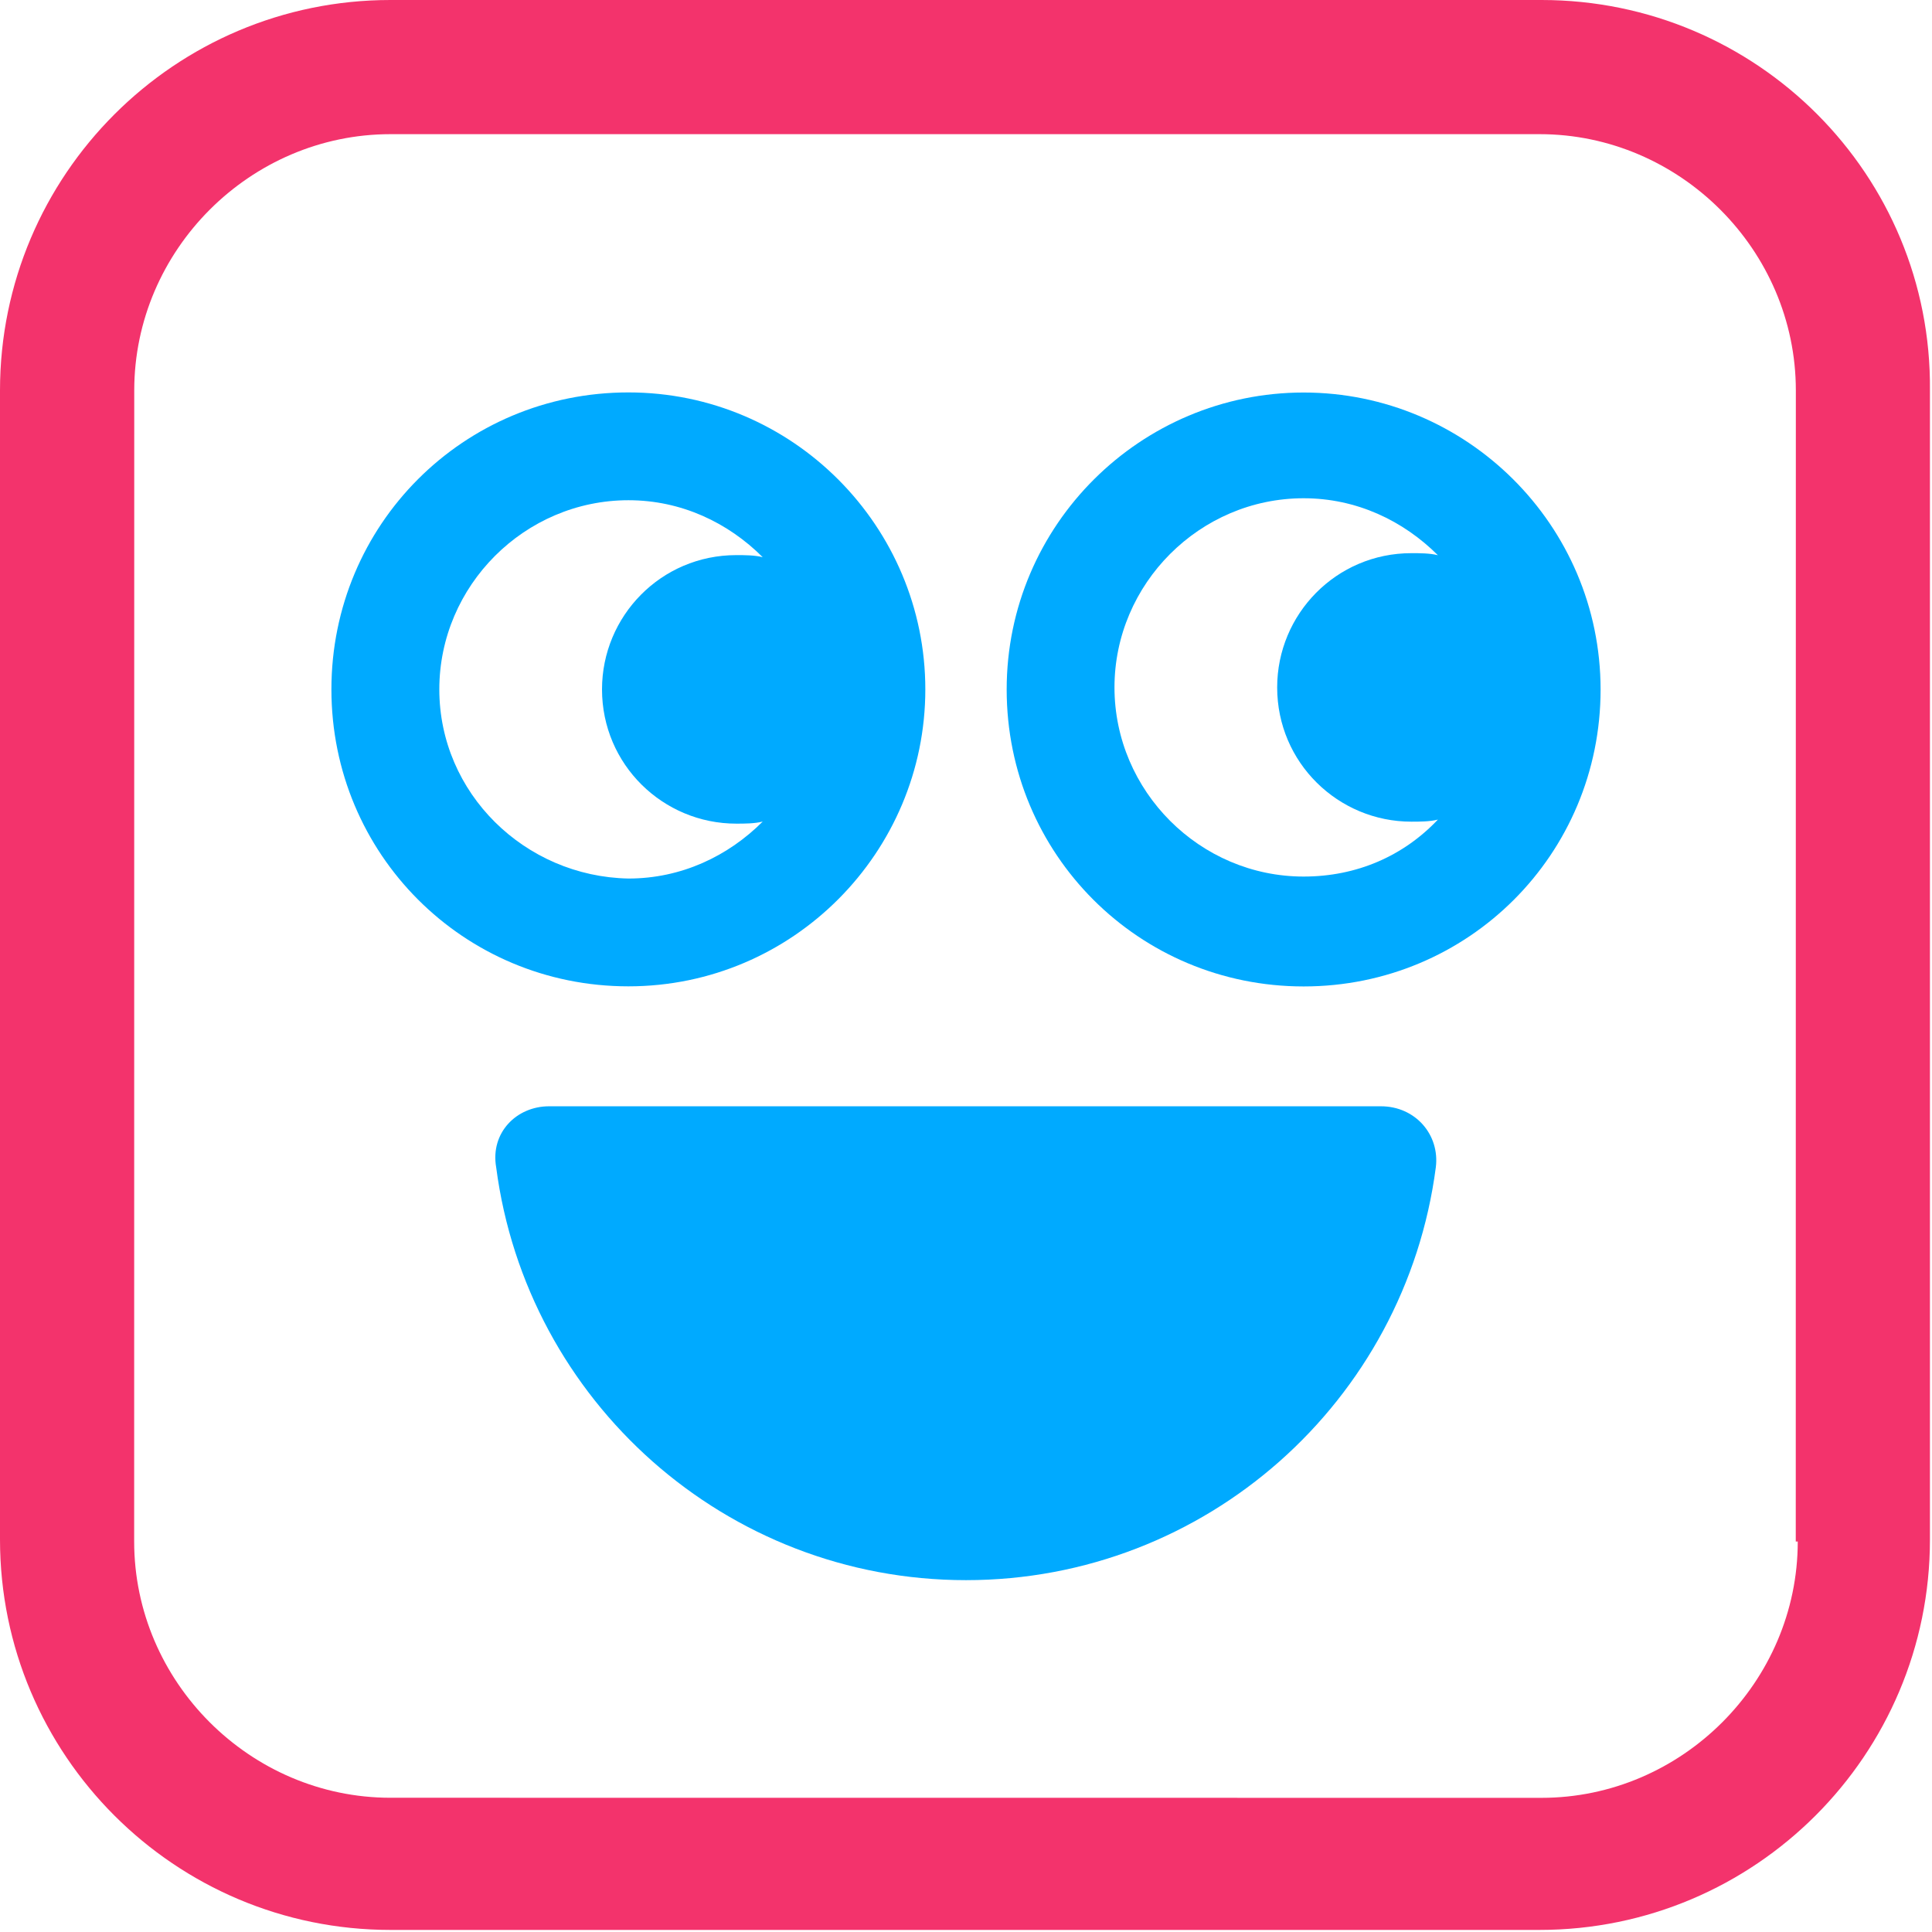
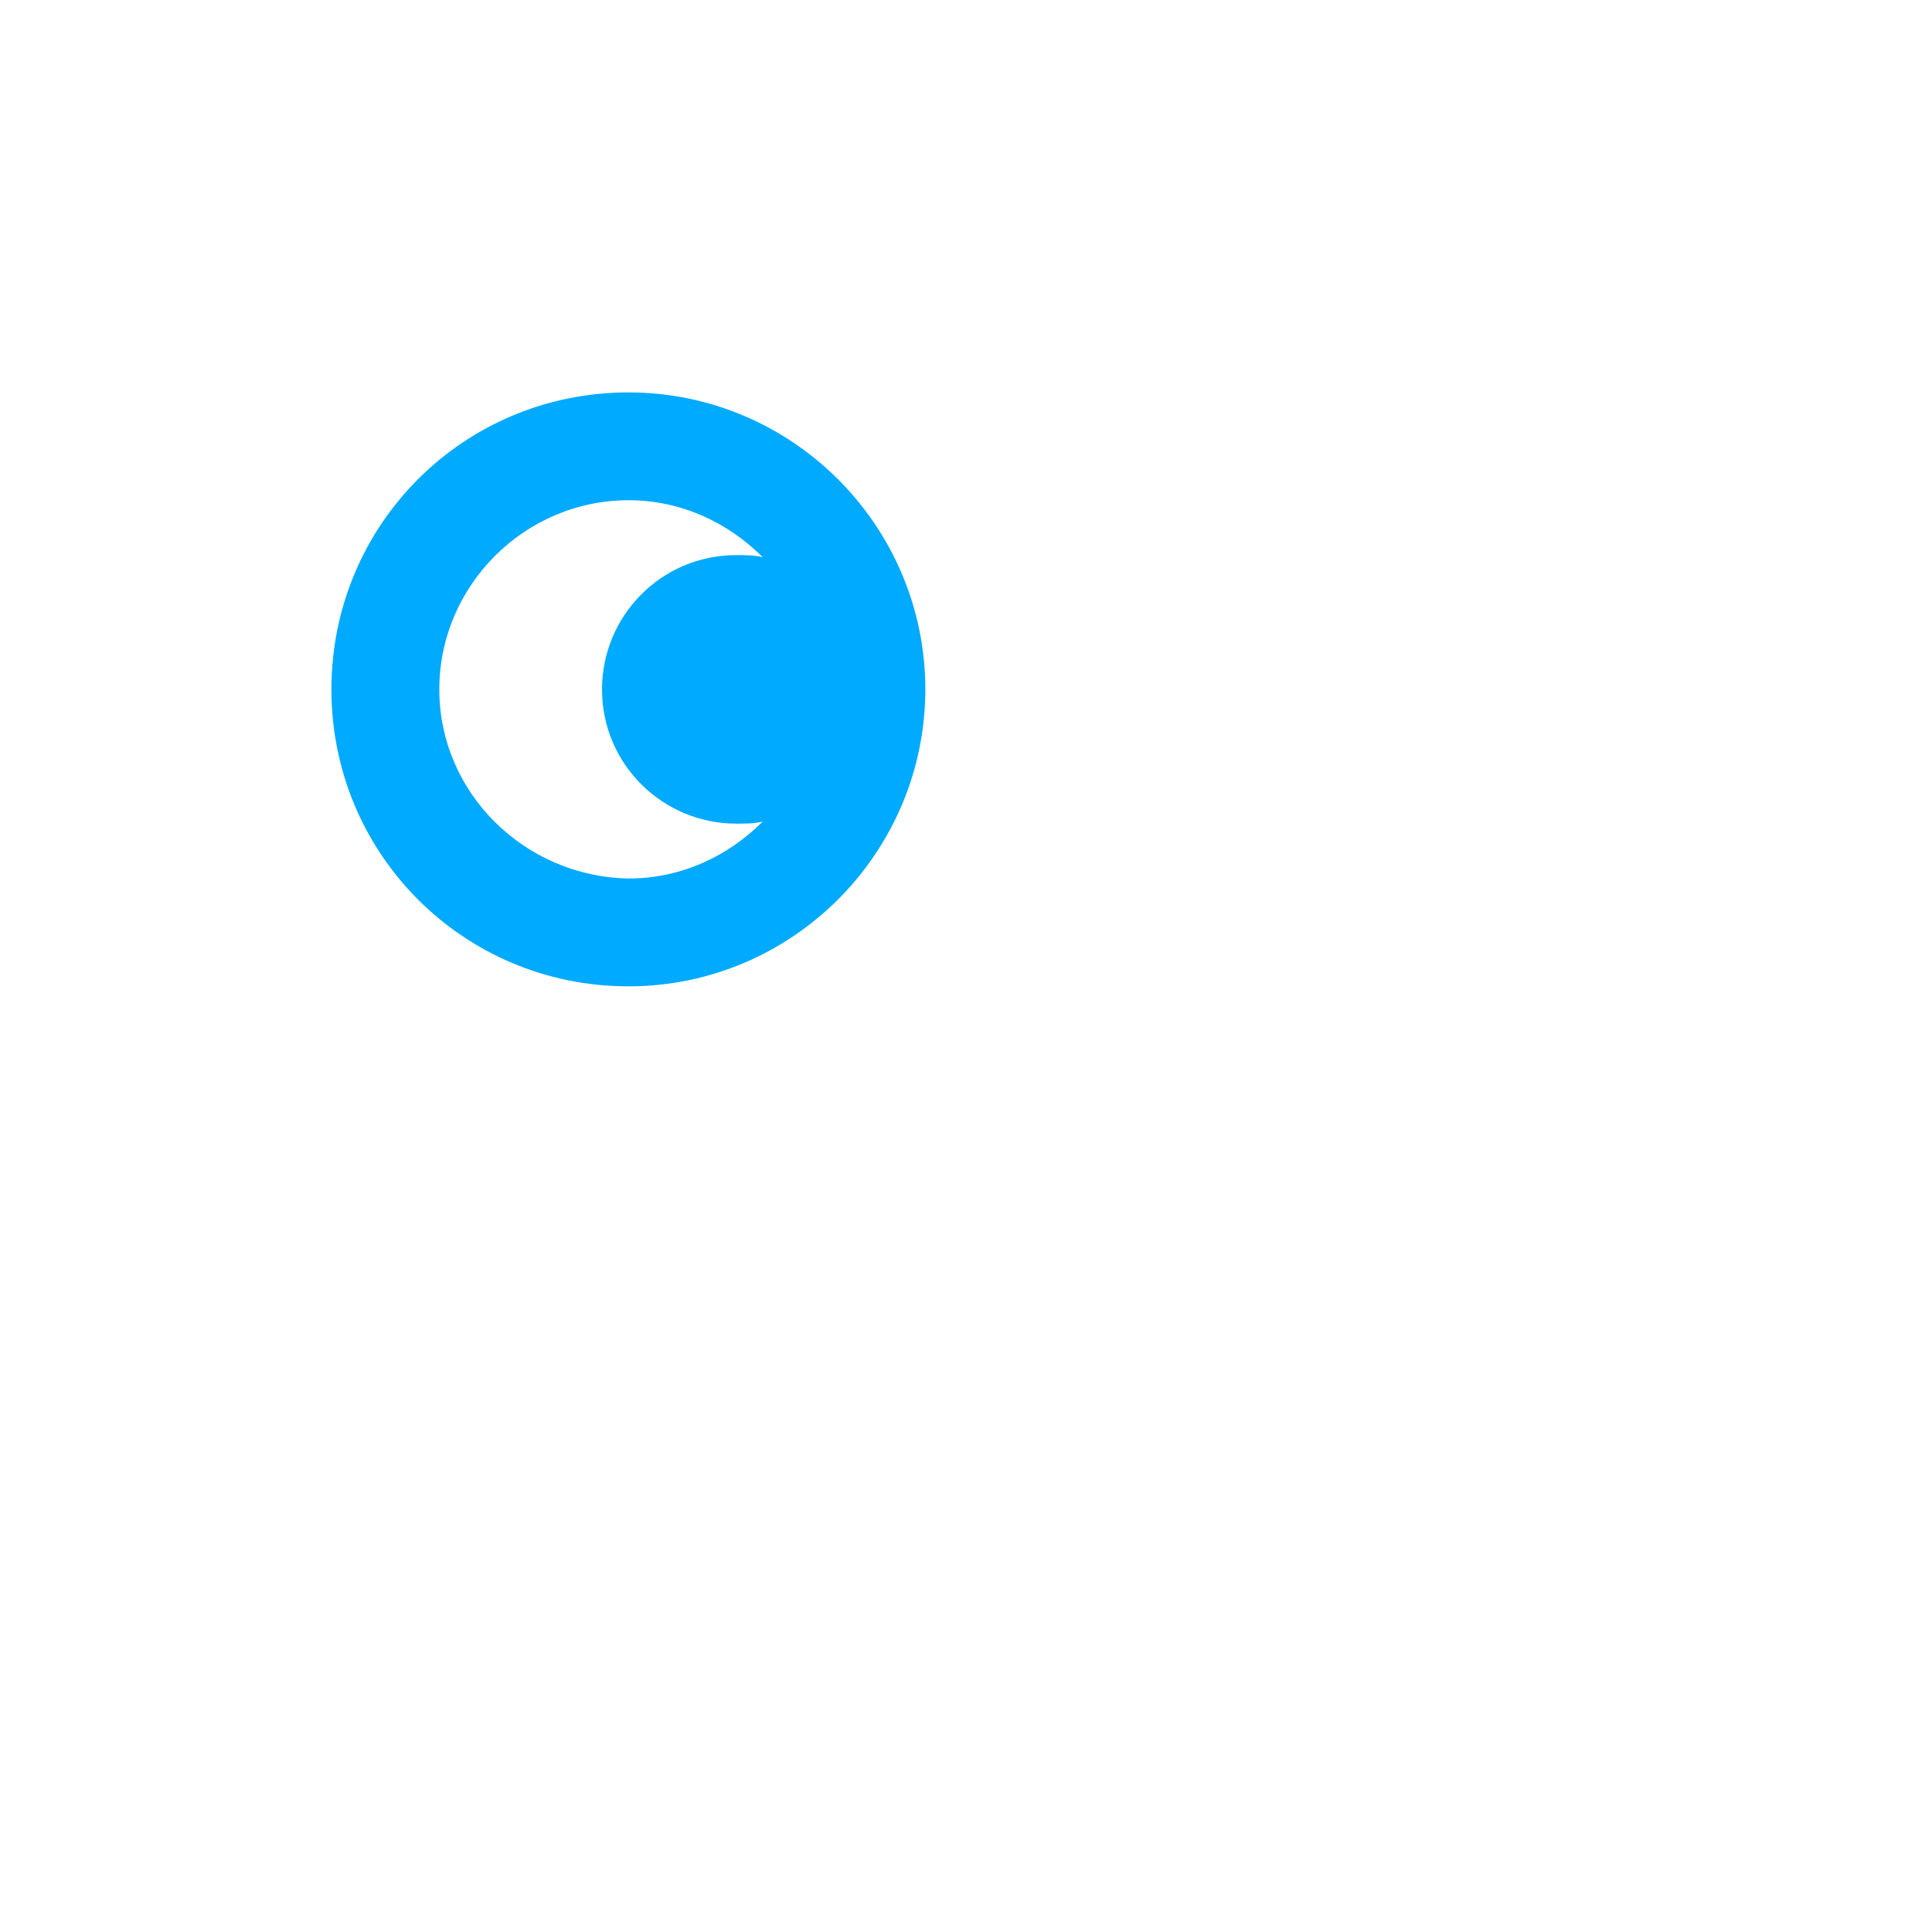
<svg xmlns="http://www.w3.org/2000/svg" width="95px" height="95px" viewBox="0 0 95 95" version="1.1">
  <g id="Page-1" stroke="none" stroke-width="1" fill="none" fill-rule="evenodd">
    <g id="Group-5" transform="translate(0, 0)">
-       <path d="M75.801,0 L19.199,0 C8.597,0 -2.22044605e-15,8.602 -2.22044605e-15,19.199 L-2.22044605e-15,75.699 C-2.22044605e-15,86.301 8.602,94.898 19.199,94.898 L75.699,94.898 C86.301,94.898 94.899,86.296 94.899,75.699 L94.899,19.199 C95,8.601 86.398,0 75.8,0 L75.801,0 Z M88.399,75.801 C88.399,82.699 82.7,88.403 75.797,88.403 L19.199,88.399 C12.301,88.399 6.597,82.7 6.597,75.797 L6.601,19.199 C6.601,12.301 12.3,6.597 19.203,6.597 L75.703,6.597 C82.601,6.597 88.305,12.296 88.305,19.199 L88.301,75.801 L88.399,75.801 Z" id="Fill-1" fill="#F3336C" />
      <path d="M45.5,33.898 C45.5,25.898 39,19.296 30.898,19.296 C22.796,19.296 16.296,25.796 16.296,33.898 C16.296,42 22.796,48.5 30.898,48.5 C39,48.5 45.5,41.898 45.5,33.898 Z M21.602,33.898 C21.602,28.796 25.801,24.597 30.903,24.597 C33.504,24.597 35.801,25.699 37.504,27.398 C37.106,27.296 36.606,27.296 36.204,27.296 C32.504,27.296 29.602,30.296 29.602,33.898 C29.602,37.597 32.602,40.5 36.204,40.5 C36.602,40.5 37.102,40.5 37.504,40.398 C35.805,42.097 33.504,43.199 30.903,43.199 C25.801,43.101 21.602,39 21.602,33.898 L21.602,33.898 Z" id="Fill-2" fill="#00AAFF" />
-       <path d="M64.102,19.301 C56.102,19.301 49.5,25.801 49.5,33.903 C49.5,42.005 56,48.505 64.102,48.505 C72.204,48.505 78.704,42.005 78.704,33.903 C78.7,25.801 72.102,19.301 64.102,19.301 Z M64.102,43.102 C59,43.102 54.801,38.903 54.801,33.801 C54.801,28.7 59,24.5 64.102,24.5 C66.704,24.5 69,25.602 70.704,27.301 C70.305,27.2 69.805,27.2 69.403,27.2 C65.704,27.2 62.801,30.2 62.801,33.801 C62.801,37.5 65.801,40.403 69.403,40.403 C69.801,40.403 70.301,40.403 70.704,40.301 C69,42.102 66.7,43.102 64.102,43.102 L64.102,43.102 Z" id="Fill-3" fill="#00AAFF" />
-       <path d="M67.898,54.398 L27,54.398 C25.398,54.398 24.102,55.699 24.398,57.398 C25.898,68.898 35.699,77.699 47.5,77.699 C59.301,77.699 69.102,68.898 70.602,57.398 C70.802,55.8 69.602,54.398 67.899,54.398 L67.898,54.398 Z" id="Fill-4" fill="#00AAFF" />
    </g>
  </g>
</svg>